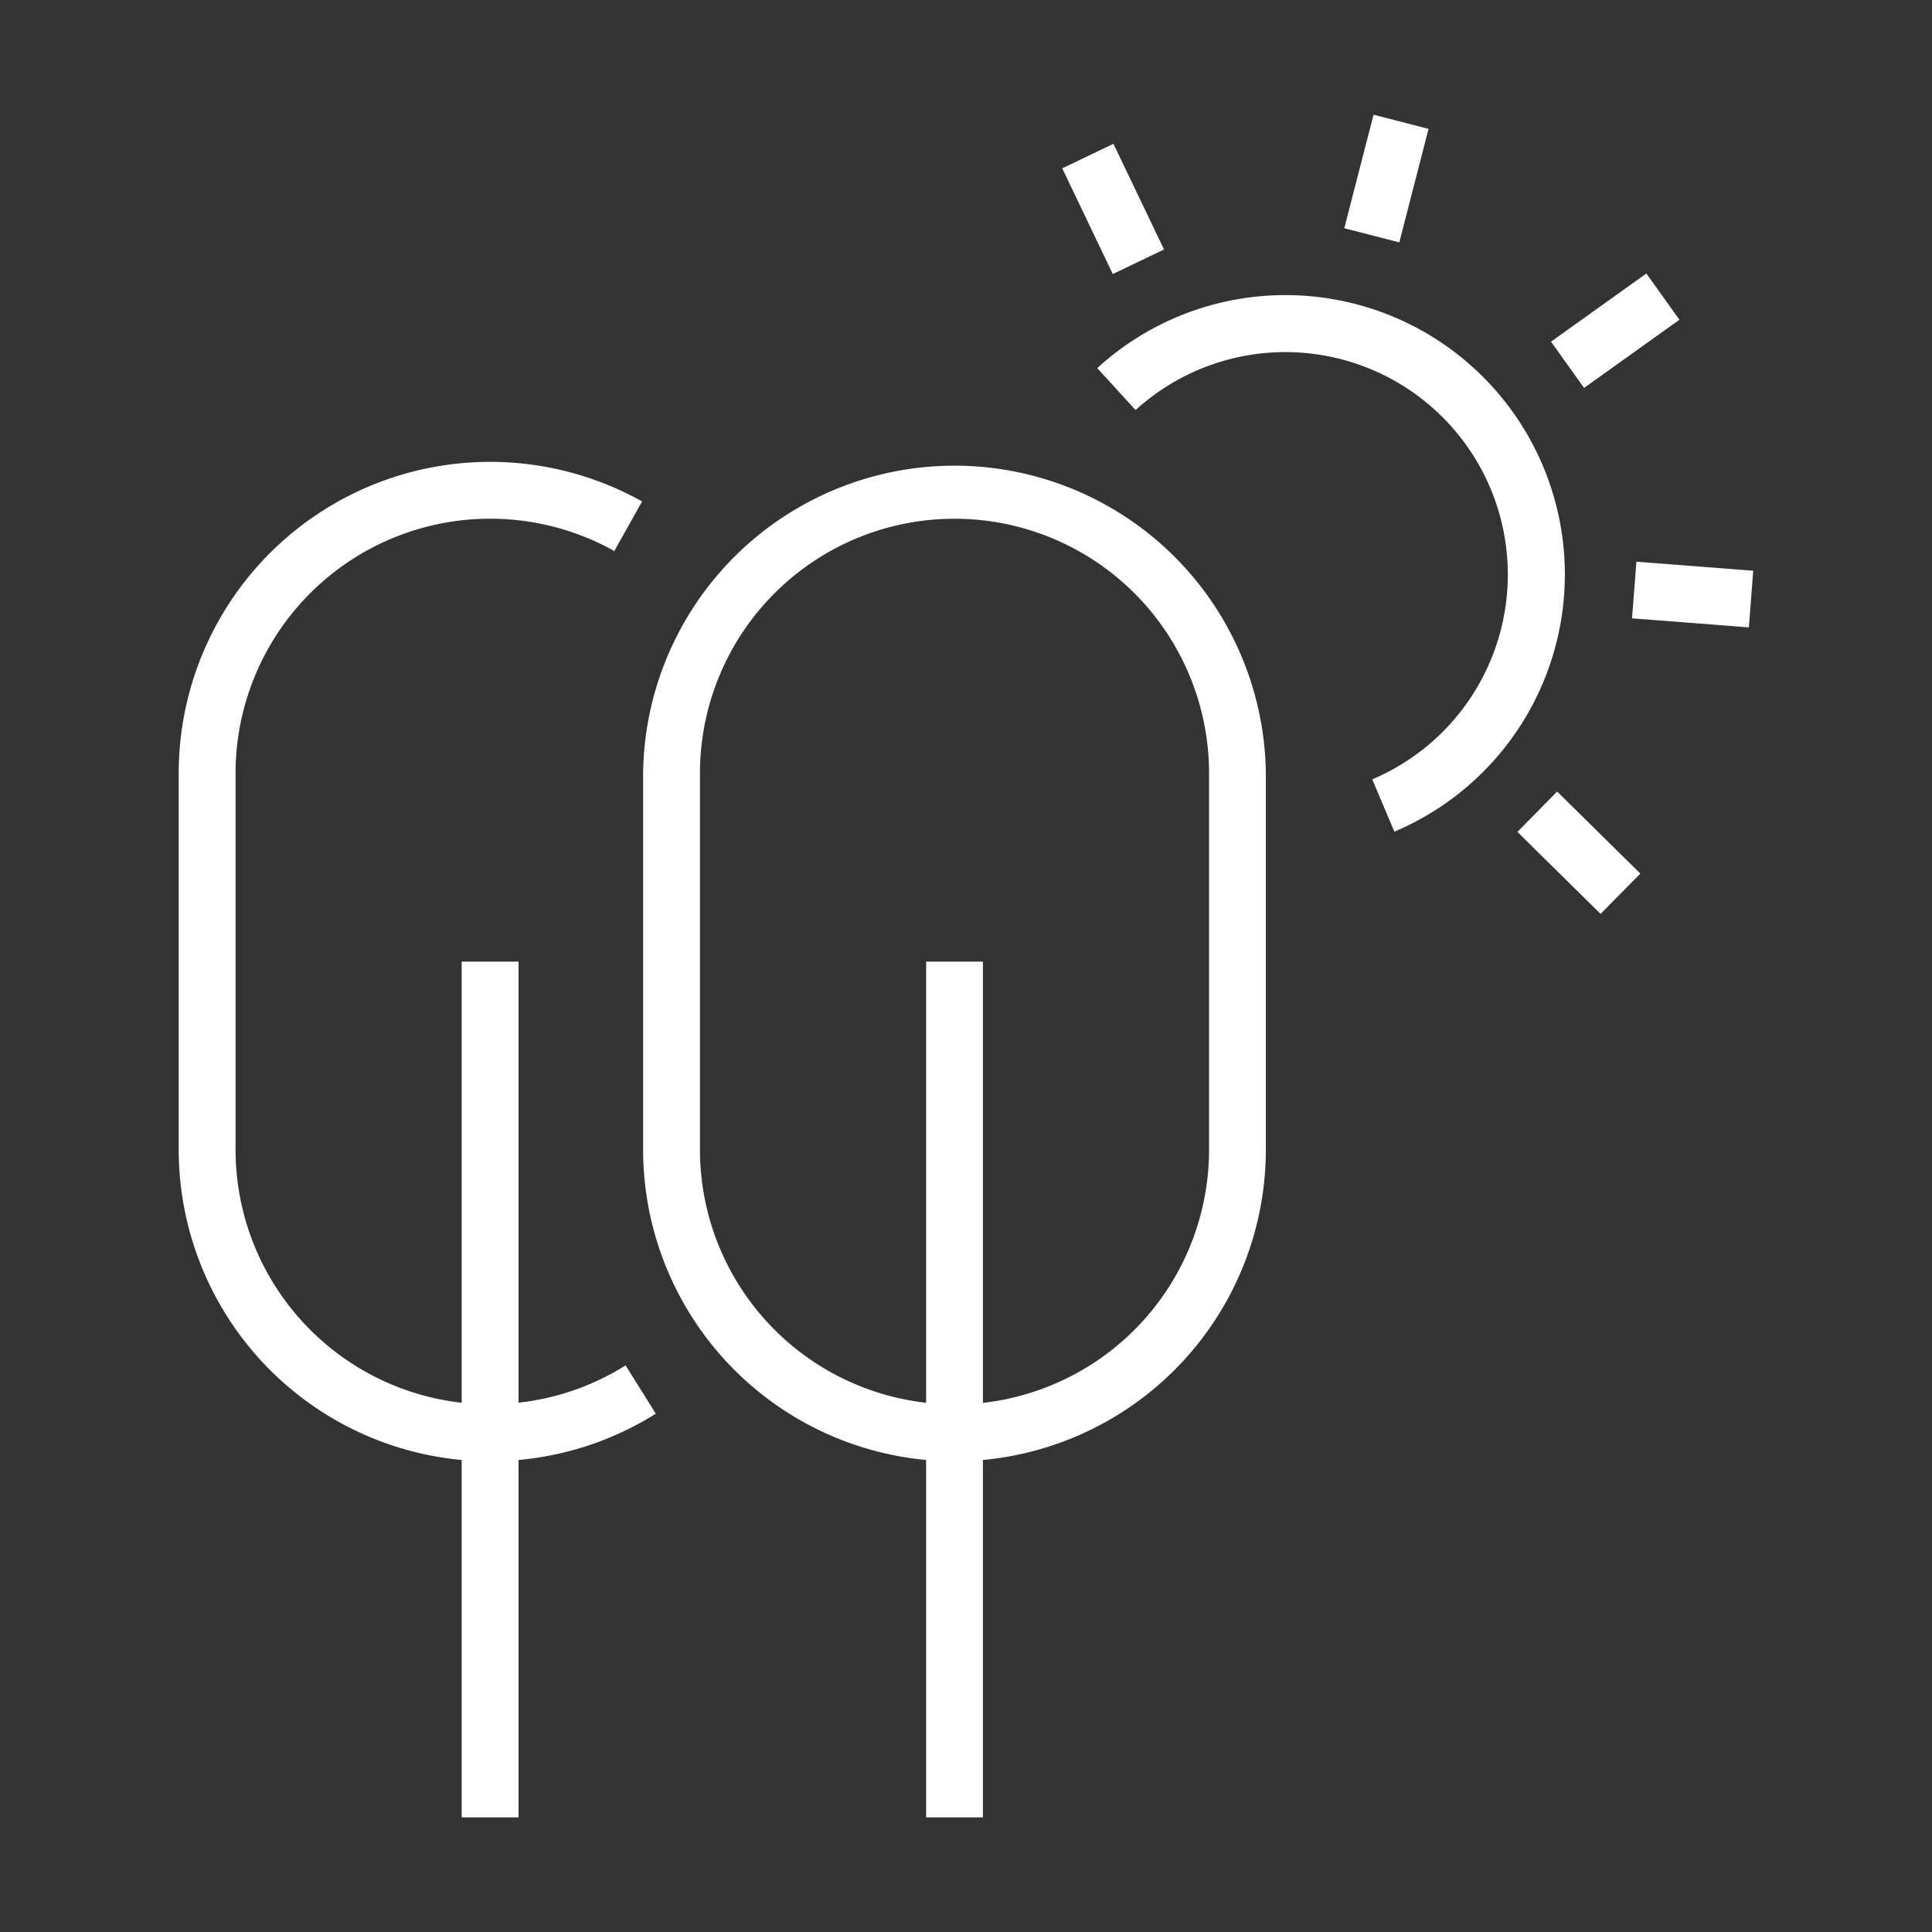
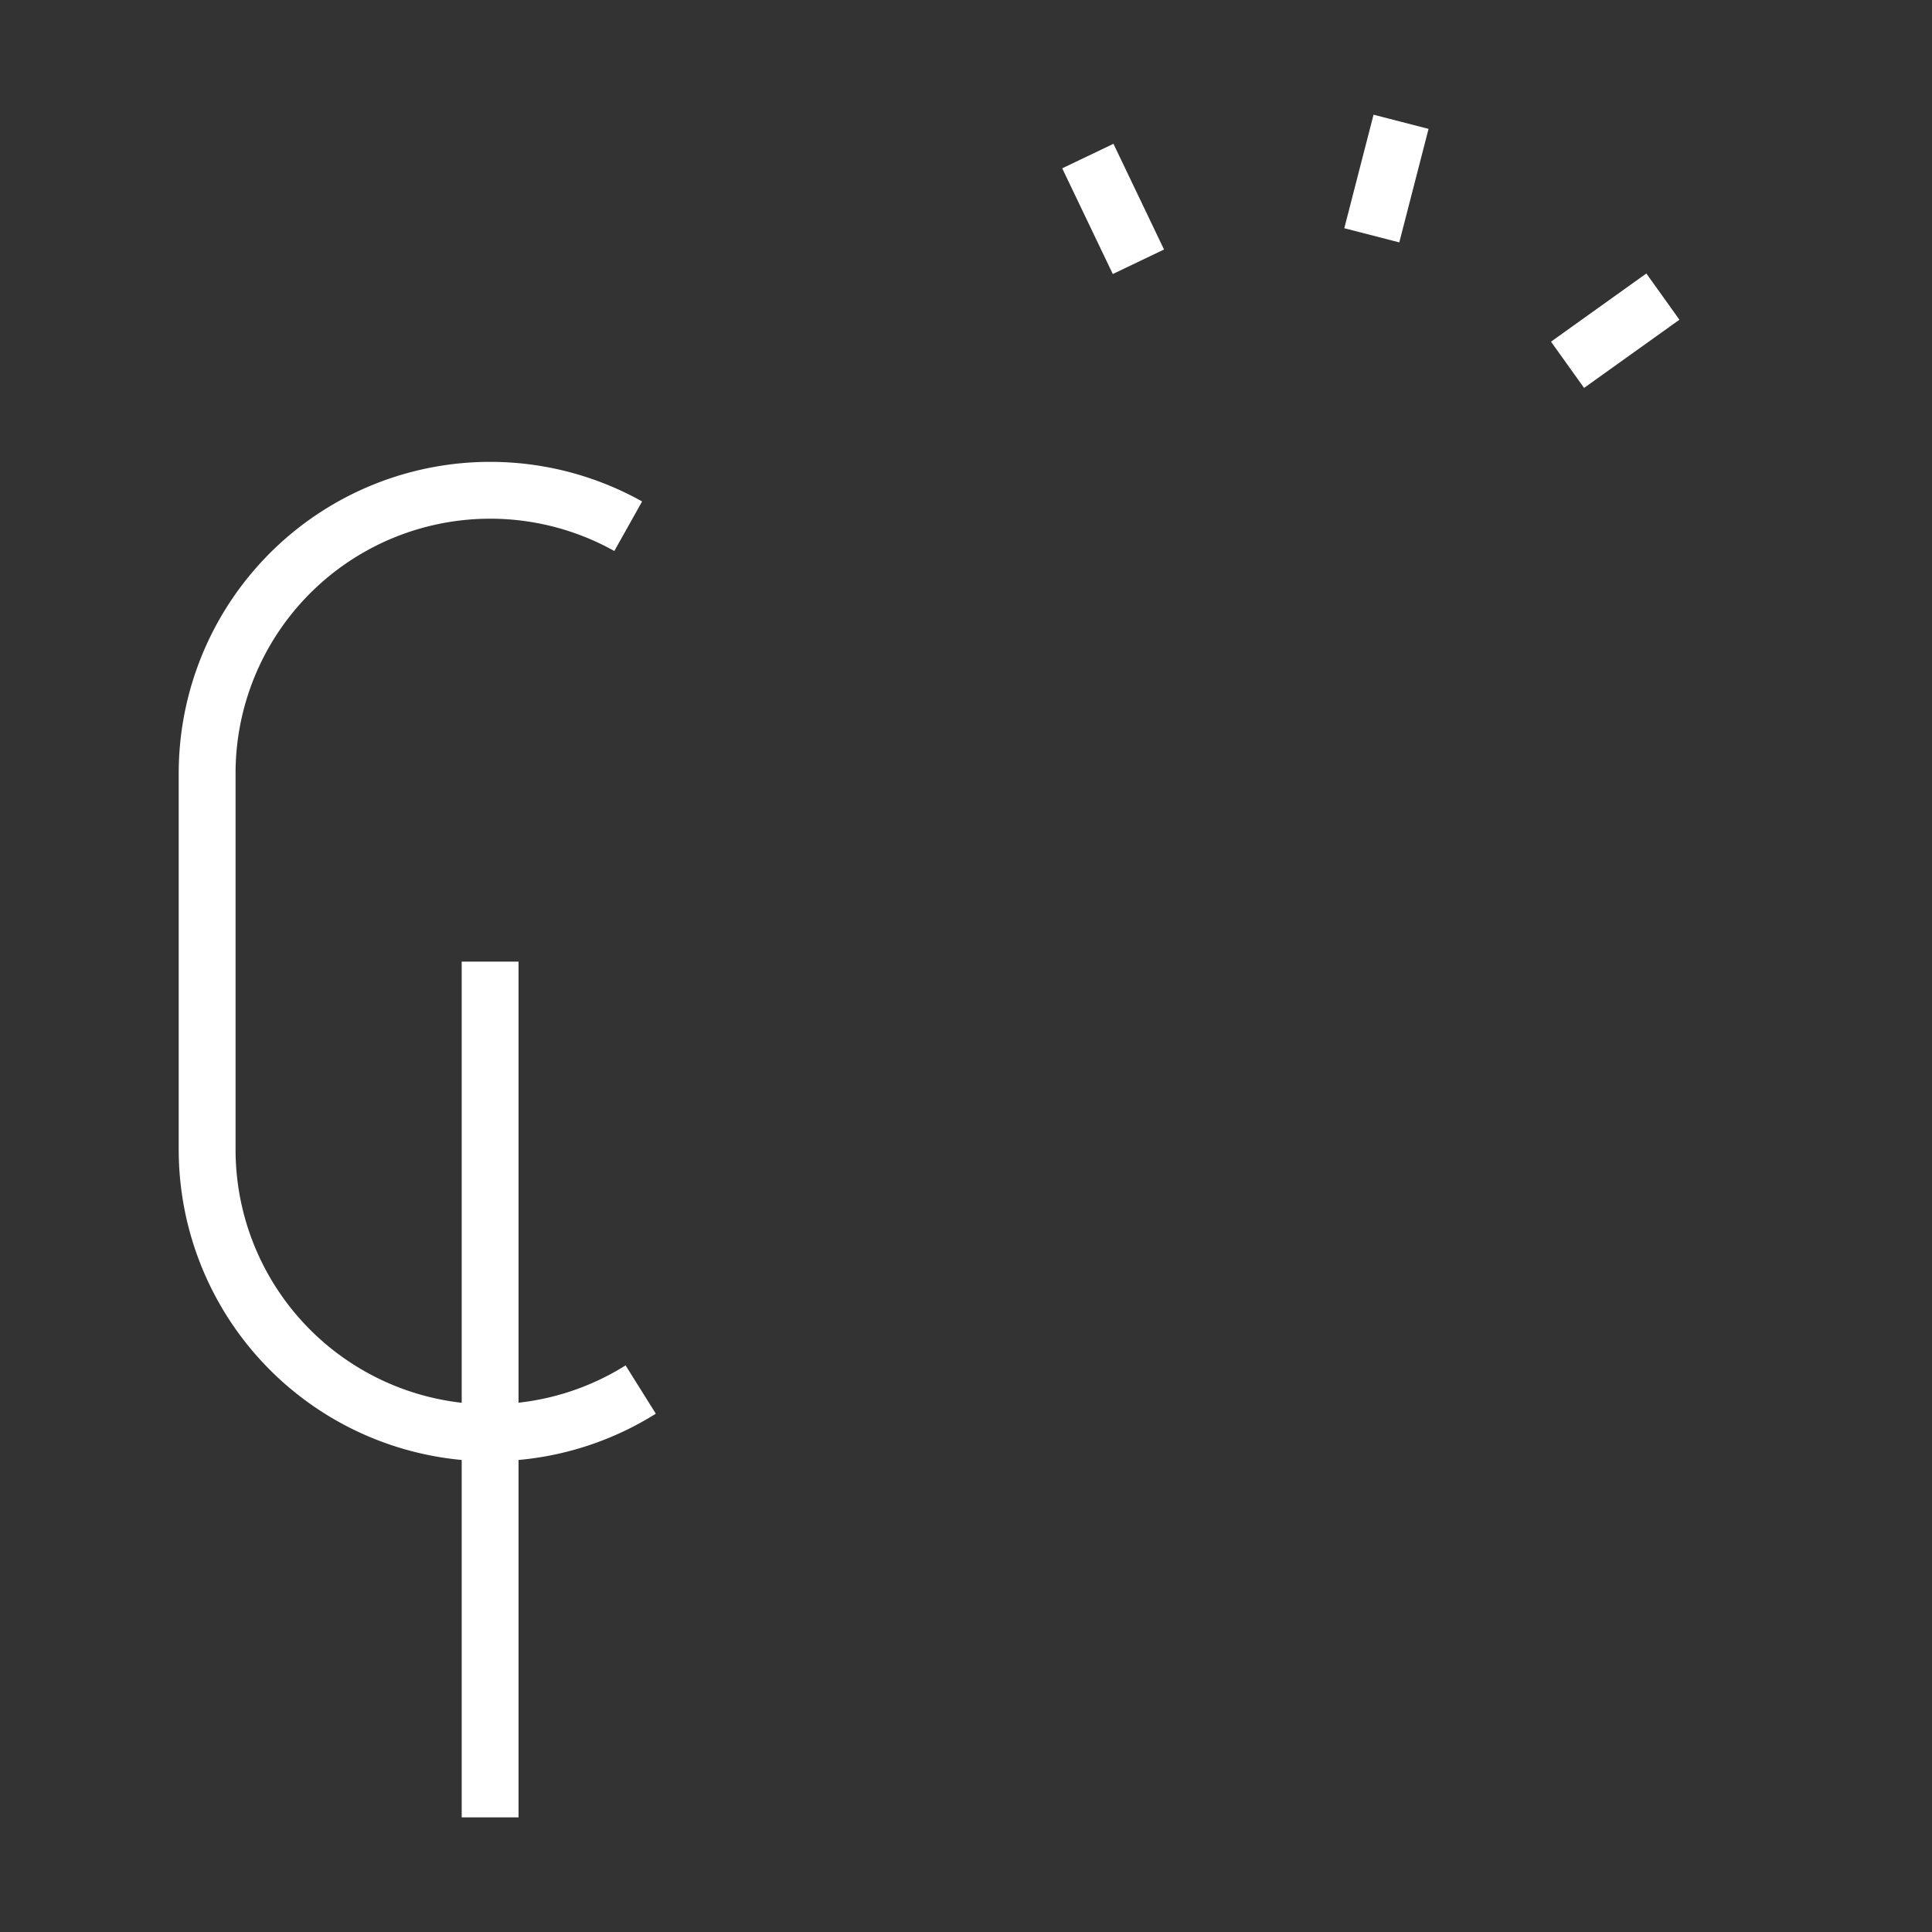
<svg xmlns="http://www.w3.org/2000/svg" id="Capa_1" data-name="Capa 1" viewBox="0 0 400 400">
  <rect x="0" y="0" width="400" height="400" fill="#333333" stroke="none" />
  <defs>
    <style>.cls-1{fill:#fff;}</style>
  </defs>
  <path class="cls-1" d="M95.59,302.27v74h11.77v-74a64.27,64.27,0,0,0,28.42-9.58l-6.26-10a52.4,52.4,0,0,1-22.16,7.72V199.09H95.59v91.34a52.75,52.75,0,0,1-46.82-52.35v-78a52.72,52.72,0,0,1,78.42-46l5.75-10.26A64.48,64.48,0,0,0,37,160.1v78A64.55,64.55,0,0,0,95.59,302.27Z" />
-   <path class="cls-1" d="M191.74,302.27v74H203.5v-74a64.55,64.55,0,0,0,58.58-64.19v-78a64.47,64.47,0,0,0-128.93,0v78A64.56,64.56,0,0,0,191.74,302.27ZM144.92,160.1a52.7,52.7,0,1,1,105.4,0v78a52.75,52.75,0,0,1-46.82,52.35V199.09H191.74v91.34a52.75,52.75,0,0,1-46.82-52.35Z" />
-   <path class="cls-1" d="M266.17,61.1a57.72,57.72,0,0,0-39,15.11l7.94,8.69a46.06,46.06,0,1,1,49,76.46l4.58,10.83A57.83,57.83,0,0,0,266.17,61.1Z" />
  <rect class="cls-1" x="322.28" y="62.6" width="24.27" height="11.77" transform="translate(22.56 207.29) rotate(-35.57)" />
-   <rect class="cls-1" x="344.56" y="110.96" width="11.76" height="24.26" transform="translate(200.65 462.98) rotate(-85.57)" />
-   <rect class="cls-1" x="321.74" y="163.1" width="11.76" height="24.26" transform="matrix(0.7, -0.71, 0.71, 0.7, -26.86, 286.5)" />
  <rect class="cls-1" x="224.58" y="31.13" width="11.76" height="24.26" transform="translate(3.9 103.7) rotate(-25.57)" />
  <rect class="cls-1" x="274.89" y="31.08" width="24.27" height="11.76" transform="translate(179.63 305.69) rotate(-75.55)" />
</svg>